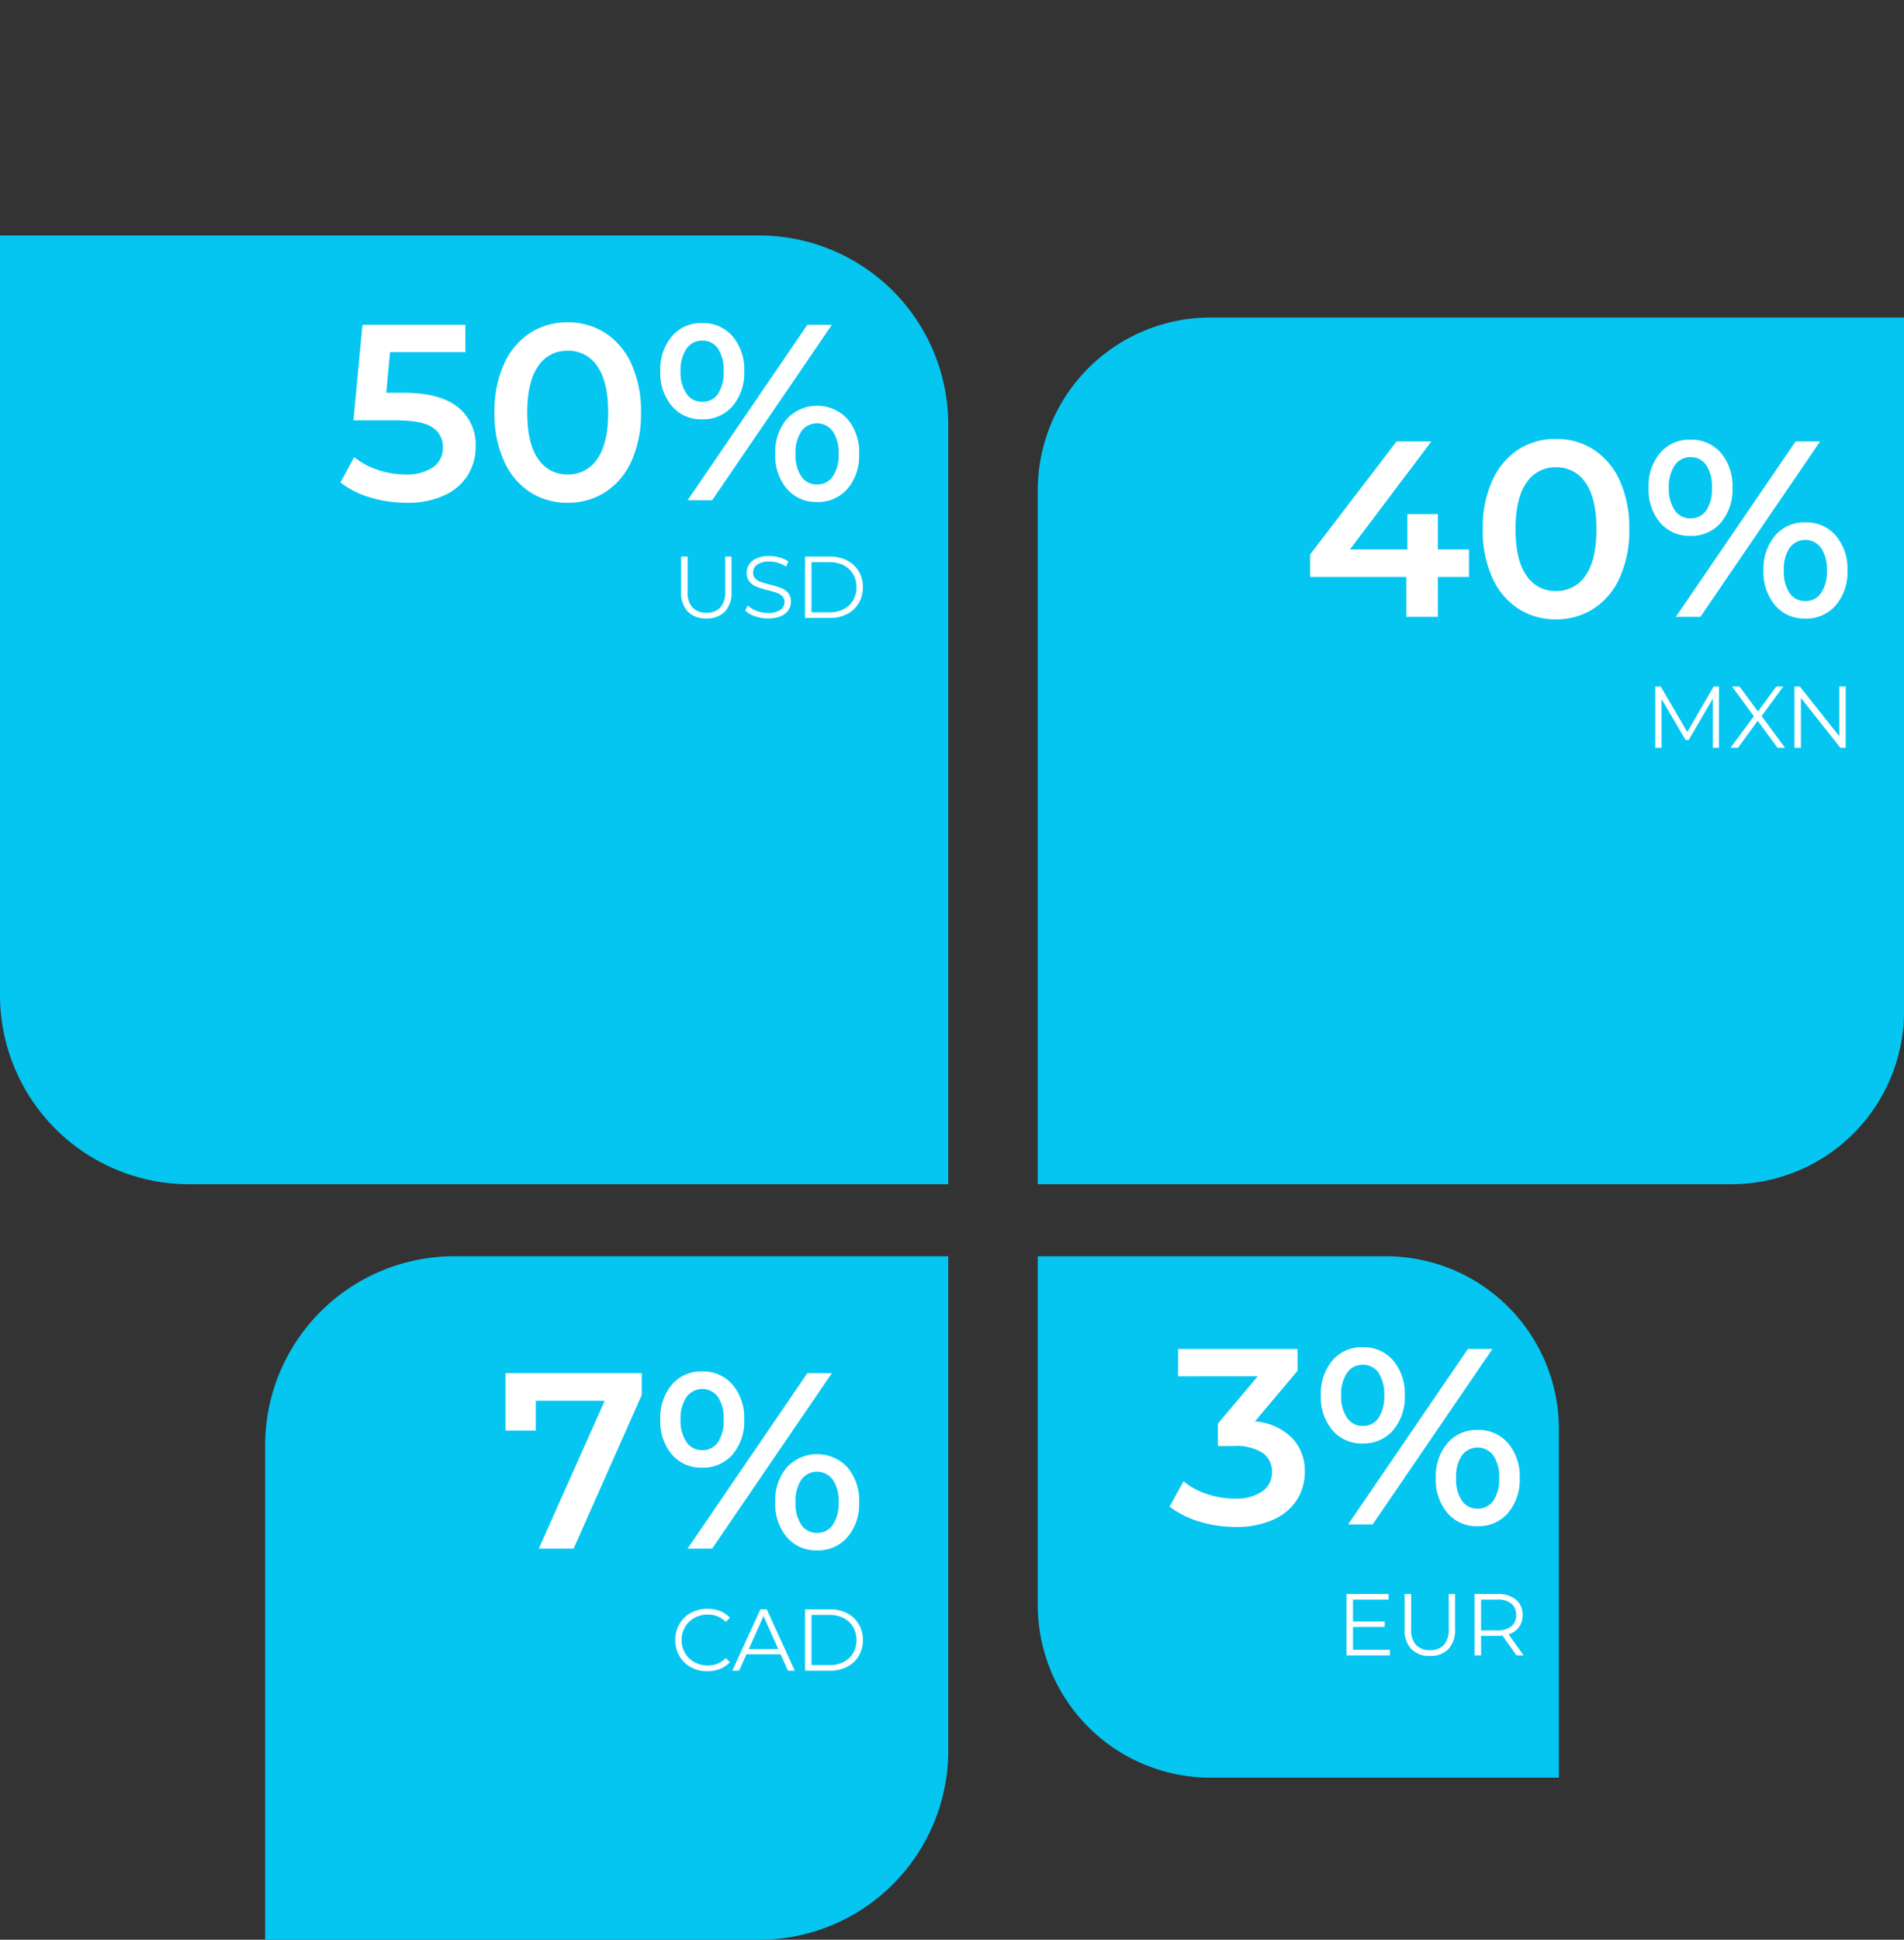
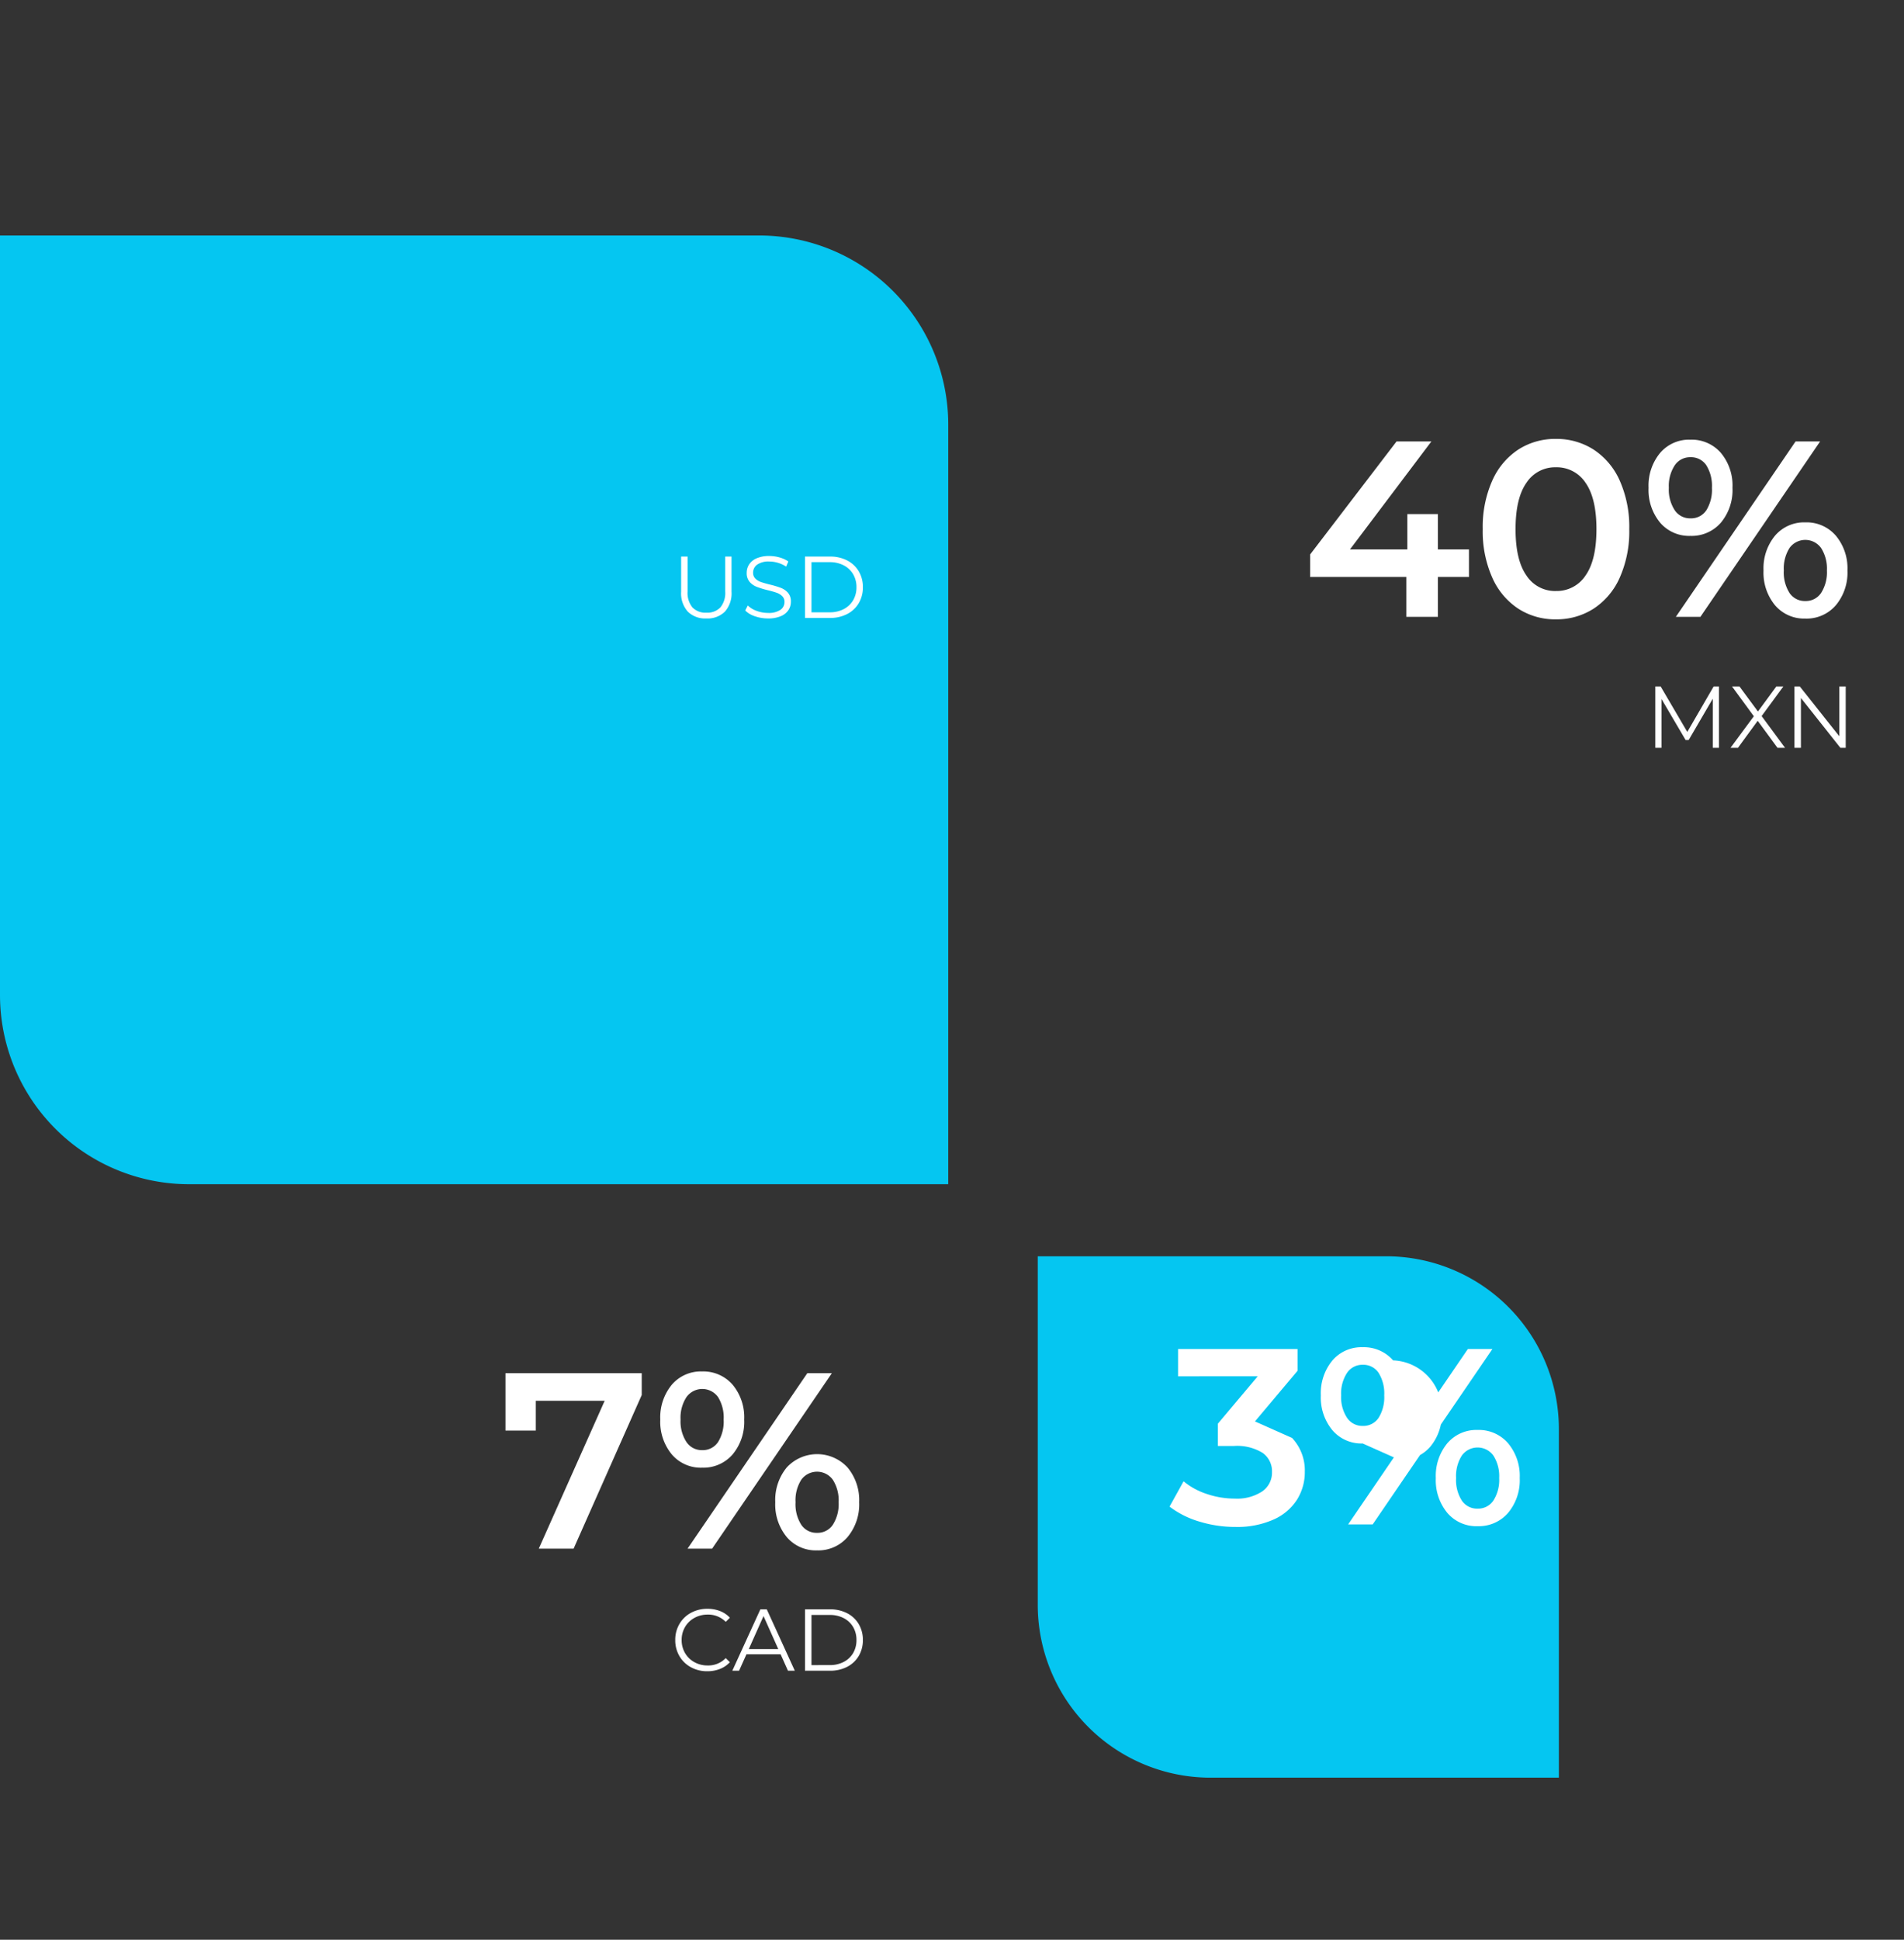
<svg xmlns="http://www.w3.org/2000/svg" width="368.408" height="375.136" viewBox="0 0 368.408 375.136">
  <rect x="0" y="0" width="368.408" height="375.136" fill="#333333" stroke="none" />
  <defs>
    <clipPath id="clip-path">
      <path id="Path_1658" data-name="Path 1658" d="M0,65.528H368.408V-309.608H0Z" transform="translate(0 309.608)" fill="none" />
    </clipPath>
  </defs>
  <g id="Group_1754" data-name="Group 1754" transform="translate(-4862 -4603.648)">
    <g id="Group_1694" data-name="Group 1694" transform="translate(4862 4603.648)" clip-path="url(#clip-path)">
      <g id="Group_1684" data-name="Group 1684" transform="translate(0 45.542)">
        <path id="Path_1648" data-name="Path 1648" d="M0,0V146.887a36.59,36.59,0,0,0,36.591,36.591H183.479V36.591A36.591,36.591,0,0,0,146.888,0Z" fill="#05c6f1" />
      </g>
      <g id="Group_1685" data-name="Group 1685" transform="translate(51.302 242.961)">
-         <path id="Path_1649" data-name="Path 1649" d="M0,23.088V-72.5a36.59,36.59,0,0,1,36.591-36.591h95.586V-13.5A36.591,36.591,0,0,1,95.586,23.088Z" transform="translate(0 109.087)" fill="#05c6f1" />
-       </g>
+         </g>
      <g id="Group_1686" data-name="Group 1686" transform="translate(200.797 61.41)">
-         <path id="Path_1650" data-name="Path 1650" d="M29.278,0V134.184A33.427,33.427,0,0,1-4.148,167.611H-138.333V33.426A33.427,33.427,0,0,1-104.906,0Z" transform="translate(138.333)" fill="#05c6f1" />
-       </g>
+         </g>
      <g id="Group_1687" data-name="Group 1687" transform="translate(200.797 242.96)">
        <path id="Path_1651" data-name="Path 1651" d="M17.613,17.613V-49.793A33.426,33.426,0,0,0-15.813-83.219H-83.219v67.406A33.427,33.427,0,0,0-49.792,17.613Z" transform="translate(83.219 83.219)" fill="#05c6f1" />
      </g>
      <g id="Group_1688" data-name="Group 1688" transform="translate(65.867 62.339)">
-         <path id="Path_1652" data-name="Path 1652" d="M2.116,2.379H-1.131L-.4-5.473H14.184v-5.283H-5.735L-7.48,7.71H.711q4.991,0,7.052,1.333a4.4,4.4,0,0,1,2.06,3.95,4.435,4.435,0,0,1-1.914,3.8A8.838,8.838,0,0,1,2.65,18.179a16.823,16.823,0,0,1-5.452-.9,14.288,14.288,0,0,1-4.532-2.448L-10,19.73a17.263,17.263,0,0,0,5.719,2.884,23.809,23.809,0,0,0,7.028,1.042A16.952,16.952,0,0,0,10.162,22.2a10.392,10.392,0,0,0,4.507-3.926,10.435,10.435,0,0,0,1.5-5.525,9.242,9.242,0,0,0-3.441-7.585Q9.288,2.38,2.116,2.379M33.959,23.655a13.249,13.249,0,0,0,7.294-2.06,13.849,13.849,0,0,0,5.065-6.01,22.026,22.026,0,0,0,1.842-9.378A22.033,22.033,0,0,0,46.317-3.17a13.863,13.863,0,0,0-5.065-6.01,13.259,13.259,0,0,0-7.294-2.06,13.138,13.138,0,0,0-7.27,2.06,13.914,13.914,0,0,0-5.04,6.01,22.015,22.015,0,0,0-1.842,9.378,22.007,22.007,0,0,0,1.842,9.378,13.9,13.9,0,0,0,5.04,6.01,13.128,13.128,0,0,0,7.27,2.06m0-5.477a6.608,6.608,0,0,1-5.695-3q-2.108-3-2.108-8.966t2.108-8.966a6.611,6.611,0,0,1,5.695-3,6.655,6.655,0,0,1,5.743,3Q41.81.248,41.81,6.208T39.7,15.174a6.652,6.652,0,0,1-5.743,3M59.985,7.516a7.493,7.493,0,0,0,5.889-2.544,9.823,9.823,0,0,0,2.254-6.761A9.823,9.823,0,0,0,65.873-8.55a7.493,7.493,0,0,0-5.889-2.544A7.389,7.389,0,0,0,54.12-8.526a9.911,9.911,0,0,0-2.229,6.737A9.907,9.907,0,0,0,54.12,4.948a7.385,7.385,0,0,0,5.864,2.569M57.174,23.171h4.75L85.09-10.755H80.34ZM59.985,4.124a3.558,3.558,0,0,1-3.029-1.575,7.275,7.275,0,0,1-1.139-4.338,7.278,7.278,0,0,1,1.139-4.338A3.561,3.561,0,0,1,59.985-7.7a3.545,3.545,0,0,1,3.078,1.551,7.506,7.506,0,0,1,1.09,4.362,7.5,7.5,0,0,1-1.09,4.362,3.542,3.542,0,0,1-3.078,1.551M82.231,23.51a7.458,7.458,0,0,0,5.889-2.569A9.841,9.841,0,0,0,90.373,14.2a9.845,9.845,0,0,0-2.254-6.737,8.006,8.006,0,0,0-11.753,0A9.911,9.911,0,0,0,74.137,14.2a9.907,9.907,0,0,0,2.229,6.737,7.385,7.385,0,0,0,5.864,2.569m0-3.393a3.556,3.556,0,0,1-3.053-1.551A7.371,7.371,0,0,1,78.063,14.2a7.376,7.376,0,0,1,1.115-4.362,3.764,3.764,0,0,1,6.107.024A7.4,7.4,0,0,1,86.4,14.2a7.4,7.4,0,0,1-1.115,4.338,3.543,3.543,0,0,1-3.053,1.575" transform="translate(10 11.24)" fill="#fff" />
-       </g>
+         </g>
      <g id="Group_1689" data-name="Group 1689" transform="translate(97.806 265.232)">
        <path id="Path_1653" data-name="Path 1653" d="M0,.059v11.1H5.864V5.391H19.193L6.446,33.985h6.737L26.365,4.276V.059ZM38.045,18.331a7.493,7.493,0,0,0,5.889-2.544,9.823,9.823,0,0,0,2.254-6.761,9.823,9.823,0,0,0-2.254-6.761A7.493,7.493,0,0,0,38.045-.28,7.389,7.389,0,0,0,32.18,2.289a9.911,9.911,0,0,0-2.229,6.737,9.907,9.907,0,0,0,2.229,6.737,7.385,7.385,0,0,0,5.864,2.569M35.234,33.985h4.75L63.15.059H58.4Zm2.811-19.047a3.558,3.558,0,0,1-3.029-1.575,7.275,7.275,0,0,1-1.139-4.338,7.278,7.278,0,0,1,1.139-4.338,3.764,3.764,0,0,1,6.107-.024,7.506,7.506,0,0,1,1.09,4.362,7.5,7.5,0,0,1-1.09,4.362,3.542,3.542,0,0,1-3.078,1.551M60.29,34.325a7.458,7.458,0,0,0,5.889-2.569,9.841,9.841,0,0,0,2.254-6.737,9.845,9.845,0,0,0-2.254-6.737,8.006,8.006,0,0,0-11.753,0A9.911,9.911,0,0,0,52.2,25.019a9.907,9.907,0,0,0,2.229,6.737,7.385,7.385,0,0,0,5.864,2.569m0-3.393a3.556,3.556,0,0,1-3.053-1.551,7.371,7.371,0,0,1-1.115-4.362,7.376,7.376,0,0,1,1.115-4.362,3.764,3.764,0,0,1,6.107.024,7.4,7.4,0,0,1,1.115,4.338,7.4,7.4,0,0,1-1.115,4.338,3.543,3.543,0,0,1-3.053,1.575" transform="translate(0 0.28)" fill="#fff" />
      </g>
      <g id="Group_1690" data-name="Group 1690" transform="translate(253.505 84.883)">
        <path id="Path_1654" data-name="Path 1654" d="M5.367,3.733H-.642V-3.1H-6.555V3.733h-11.1L-1.9-17.155H-8.639L-25.36,4.7V9.065H-6.749v7.706H-.642V9.065h6.01ZM22.184,17.255a13.246,13.246,0,0,0,7.294-2.06,13.833,13.833,0,0,0,5.065-6.01A22.008,22.008,0,0,0,36.384-.192,22.015,22.015,0,0,0,34.543-9.57a13.847,13.847,0,0,0-5.065-6.01,13.256,13.256,0,0,0-7.294-2.06,13.138,13.138,0,0,0-7.27,2.06,13.922,13.922,0,0,0-5.04,6.01A22.033,22.033,0,0,0,8.032-.192,22.026,22.026,0,0,0,9.874,9.186a13.908,13.908,0,0,0,5.04,6.01,13.128,13.128,0,0,0,7.27,2.06m0-5.477a6.609,6.609,0,0,1-5.695-3q-2.108-3-2.108-8.966t2.108-8.966a6.612,6.612,0,0,1,5.695-3,6.655,6.655,0,0,1,5.743,3q2.108,3.006,2.108,8.966T27.927,8.774a6.652,6.652,0,0,1-5.743,3M48.21,1.116A7.493,7.493,0,0,0,54.1-1.428a9.823,9.823,0,0,0,2.254-6.761A9.823,9.823,0,0,0,54.1-14.95a7.493,7.493,0,0,0-5.889-2.544,7.389,7.389,0,0,0-5.864,2.569,9.911,9.911,0,0,0-2.229,6.737,9.907,9.907,0,0,0,2.229,6.737A7.385,7.385,0,0,0,48.21,1.116M45.4,16.771h4.75L73.315-17.155h-4.75ZM48.21-2.276a3.558,3.558,0,0,1-3.029-1.575,7.275,7.275,0,0,1-1.139-4.338,7.278,7.278,0,0,1,1.139-4.338A3.561,3.561,0,0,1,48.21-14.1a3.545,3.545,0,0,1,3.078,1.551,7.506,7.506,0,0,1,1.09,4.362,7.5,7.5,0,0,1-1.09,4.362A3.542,3.542,0,0,1,48.21-2.276M70.456,17.11a7.458,7.458,0,0,0,5.889-2.569A9.841,9.841,0,0,0,78.6,7.8a9.845,9.845,0,0,0-2.254-6.737A7.462,7.462,0,0,0,70.456-1.5a7.389,7.389,0,0,0-5.864,2.569A9.911,9.911,0,0,0,62.362,7.8a9.907,9.907,0,0,0,2.229,6.737,7.385,7.385,0,0,0,5.864,2.569m0-3.393A3.556,3.556,0,0,1,67.4,12.167,7.371,7.371,0,0,1,66.288,7.8,7.376,7.376,0,0,1,67.4,3.443a3.764,3.764,0,0,1,6.107.024A7.4,7.4,0,0,1,74.624,7.8a7.4,7.4,0,0,1-1.115,4.338,3.543,3.543,0,0,1-3.053,1.575" transform="translate(25.36 17.64)" fill="#fff" />
      </g>
      <g id="Group_1691" data-name="Group 1691" transform="translate(226.297 260.549)">
-         <path id="Path_1655" data-name="Path 1655" d="M2.887,2.506l8.239-9.79V-11.5H-11.992v5.283H3.42l-7.706,9.16V7.256h3.1A9.4,9.4,0,0,1,4.365,8.588,4.34,4.34,0,0,1,6.183,12.3a4.39,4.39,0,0,1-1.914,3.756A8.838,8.838,0,0,1-.99,17.433a16.823,16.823,0,0,1-5.452-.9,13.689,13.689,0,0,1-4.483-2.448l-2.714,4.9A17.869,17.869,0,0,0-7.9,21.868a23.572,23.572,0,0,0,7,1.042A17.243,17.243,0,0,0,6.5,21.48a10.329,10.329,0,0,0,4.532-3.853,10.011,10.011,0,0,0,1.5-5.38A9.157,9.157,0,0,0,10.06,5.7a11.432,11.432,0,0,0-7.173-3.2m20.84,4.265a7.493,7.493,0,0,0,5.889-2.544,9.823,9.823,0,0,0,2.254-6.761A9.823,9.823,0,0,0,29.616-9.3a7.493,7.493,0,0,0-5.889-2.544,7.389,7.389,0,0,0-5.864,2.569,9.911,9.911,0,0,0-2.229,6.737A9.907,9.907,0,0,0,17.863,4.2a7.385,7.385,0,0,0,5.864,2.569M20.916,22.425h4.75L48.833-11.5h-4.75ZM23.727,3.378A3.558,3.558,0,0,1,20.7,1.8a7.275,7.275,0,0,1-1.139-4.338A7.278,7.278,0,0,1,20.7-6.872a3.561,3.561,0,0,1,3.029-1.575A3.545,3.545,0,0,1,26.8-6.9,7.506,7.506,0,0,1,27.9-2.535,7.5,7.5,0,0,1,26.8,1.827a3.542,3.542,0,0,1-3.078,1.551M45.973,22.765A7.458,7.458,0,0,0,51.862,20.2a9.841,9.841,0,0,0,2.254-6.737,9.845,9.845,0,0,0-2.254-6.737,7.462,7.462,0,0,0-5.889-2.569,7.389,7.389,0,0,0-5.864,2.569,9.911,9.911,0,0,0-2.229,6.737A9.907,9.907,0,0,0,40.109,20.2a7.385,7.385,0,0,0,5.864,2.569m0-3.393a3.556,3.556,0,0,1-3.053-1.551,7.37,7.37,0,0,1-1.115-4.362A7.376,7.376,0,0,1,42.92,9.1a3.764,3.764,0,0,1,6.107.024,7.4,7.4,0,0,1,1.115,4.338A7.4,7.4,0,0,1,49.026,17.8a3.543,3.543,0,0,1-3.053,1.575" transform="translate(13.64 11.84)" fill="#fff" />
+         <path id="Path_1655" data-name="Path 1655" d="M2.887,2.506l8.239-9.79V-11.5H-11.992v5.283H3.42l-7.706,9.16V7.256h3.1A9.4,9.4,0,0,1,4.365,8.588,4.34,4.34,0,0,1,6.183,12.3a4.39,4.39,0,0,1-1.914,3.756A8.838,8.838,0,0,1-.99,17.433a16.823,16.823,0,0,1-5.452-.9,13.689,13.689,0,0,1-4.483-2.448l-2.714,4.9A17.869,17.869,0,0,0-7.9,21.868a23.572,23.572,0,0,0,7,1.042A17.243,17.243,0,0,0,6.5,21.48a10.329,10.329,0,0,0,4.532-3.853,10.011,10.011,0,0,0,1.5-5.38A9.157,9.157,0,0,0,10.06,5.7m20.84,4.265a7.493,7.493,0,0,0,5.889-2.544,9.823,9.823,0,0,0,2.254-6.761A9.823,9.823,0,0,0,29.616-9.3a7.493,7.493,0,0,0-5.889-2.544,7.389,7.389,0,0,0-5.864,2.569,9.911,9.911,0,0,0-2.229,6.737A9.907,9.907,0,0,0,17.863,4.2a7.385,7.385,0,0,0,5.864,2.569M20.916,22.425h4.75L48.833-11.5h-4.75ZM23.727,3.378A3.558,3.558,0,0,1,20.7,1.8a7.275,7.275,0,0,1-1.139-4.338A7.278,7.278,0,0,1,20.7-6.872a3.561,3.561,0,0,1,3.029-1.575A3.545,3.545,0,0,1,26.8-6.9,7.506,7.506,0,0,1,27.9-2.535,7.5,7.5,0,0,1,26.8,1.827a3.542,3.542,0,0,1-3.078,1.551M45.973,22.765A7.458,7.458,0,0,0,51.862,20.2a9.841,9.841,0,0,0,2.254-6.737,9.845,9.845,0,0,0-2.254-6.737,7.462,7.462,0,0,0-5.889-2.569,7.389,7.389,0,0,0-5.864,2.569,9.911,9.911,0,0,0-2.229,6.737A9.907,9.907,0,0,0,40.109,20.2a7.385,7.385,0,0,0,5.864,2.569m0-3.393a3.556,3.556,0,0,1-3.053-1.551,7.37,7.37,0,0,1-1.115-4.362A7.376,7.376,0,0,1,42.92,9.1a3.764,3.764,0,0,1,6.107.024,7.4,7.4,0,0,1,1.115,4.338A7.4,7.4,0,0,1,49.026,17.8a3.543,3.543,0,0,1-3.053,1.575" transform="translate(13.64 11.84)" fill="#fff" />
      </g>
      <g id="Group_1692" data-name="Group 1692" transform="translate(131.792 107.529)">
        <path id="Path_1656" data-name="Path 1656" d="M.853,2.11A4.762,4.762,0,0,0,4.441.787,5.319,5.319,0,0,0,5.722-3.064v-6.8H4.5v6.751A4.442,4.442,0,0,1,3.567-.028,3.5,3.5,0,0,1,.853.99a3.474,3.474,0,0,1-2.7-1.018,4.442,4.442,0,0,1-.933-3.087V-9.866H-4.032v6.8A5.3,5.3,0,0,0-2.743.787,4.789,4.789,0,0,0,.853,2.11m11.925,0a6.2,6.2,0,0,0,2.46-.433A3.254,3.254,0,0,0,16.722.507a2.923,2.923,0,0,0,.483-1.637,2.515,2.515,0,0,0-.56-1.722A3.473,3.473,0,0,0,15.28-3.8a17.606,17.606,0,0,0-2.112-.636q-1.1-.271-1.756-.5A2.828,2.828,0,0,1,10.327-5.6a1.548,1.548,0,0,1-.433-1.145A1.867,1.867,0,0,1,10.683-8.3a3.839,3.839,0,0,1,2.349-.6,5.968,5.968,0,0,1,1.662.246,5.829,5.829,0,0,1,1.595.738l.424-1a5.727,5.727,0,0,0-1.688-.772,7.193,7.193,0,0,0-1.993-.28,5.962,5.962,0,0,0-2.443.441A3.249,3.249,0,0,0,9.131-8.348a2.954,2.954,0,0,0-.475,1.637,2.546,2.546,0,0,0,.568,1.747,3.5,3.5,0,0,0,1.366.958,18.258,18.258,0,0,0,2.137.653,17.1,17.1,0,0,1,1.747.5,2.929,2.929,0,0,1,1.06.653,1.519,1.519,0,0,1,.433,1.137,1.805,1.805,0,0,1-.8,1.518,4.033,4.033,0,0,1-2.392.585,6.266,6.266,0,0,1-2.205-.4A4.692,4.692,0,0,1,8.86-.4L8.368.566a4.645,4.645,0,0,0,1.874,1.12,7.636,7.636,0,0,0,2.536.424m7.158-.1h4.834A7.072,7.072,0,0,0,28.1,1.253a5.51,5.51,0,0,0,2.239-2.1,5.942,5.942,0,0,0,.8-3.079,5.942,5.942,0,0,0-.8-3.079,5.51,5.51,0,0,0-2.239-2.1,7.072,7.072,0,0,0-3.325-.755H19.937ZM21.192.922v-9.7H24.7a5.755,5.755,0,0,1,2.731.619A4.5,4.5,0,0,1,29.25-6.448a4.877,4.877,0,0,1,.645,2.519A4.877,4.877,0,0,1,29.25-1.41,4.5,4.5,0,0,1,27.434.3,5.755,5.755,0,0,1,24.7.922Z" transform="translate(4.032 9.968)" fill="#fff" />
      </g>
      <g id="Group_1693" data-name="Group 1693" transform="translate(130.655 311.134)">
        <path id="Path_1657" data-name="Path 1657" d="M1.084,2.11a6.571,6.571,0,0,0,2.451-.45A5.119,5.119,0,0,0,5.444.363l-.8-.8A4.666,4.666,0,0,1,1.135.99,5.156,5.156,0,0,1-1.426.346,4.707,4.707,0,0,1-3.233-1.419a4.895,4.895,0,0,1-.653-2.511A4.895,4.895,0,0,1-3.233-6.44,4.707,4.707,0,0,1-1.426-8.2a5.156,5.156,0,0,1,2.561-.645A4.727,4.727,0,0,1,4.647-7.441l.8-.8a5.06,5.06,0,0,0-1.9-1.289A6.6,6.6,0,0,0,1.1-9.968a6.532,6.532,0,0,0-3.189.78A5.69,5.69,0,0,0-4.318-7.025a6.038,6.038,0,0,0-.806,3.1,6.038,6.038,0,0,0,.806,3.1A5.709,5.709,0,0,0-2.1,1.329a6.483,6.483,0,0,0,3.181.78m15.606-.1h1.323L12.585-9.866H11.347L5.919,2.008H7.225L8.65-1.164h6.616ZM9.108-2.182l2.85-6.378,2.85,6.378Zm10.873,4.19h4.834a7.068,7.068,0,0,0,3.325-.755A5.51,5.51,0,0,0,30.38-.85a5.93,5.93,0,0,0,.8-3.079,5.93,5.93,0,0,0-.8-3.079,5.51,5.51,0,0,0-2.239-2.1,7.068,7.068,0,0,0-3.325-.755H19.981ZM21.237.922v-9.7h3.511a5.752,5.752,0,0,1,2.731.619,4.5,4.5,0,0,1,1.815,1.713,4.865,4.865,0,0,1,.645,2.519,4.865,4.865,0,0,1-.645,2.519A4.5,4.5,0,0,1,27.479.3a5.752,5.752,0,0,1-2.731.619Z" transform="translate(5.124 9.968)" fill="#fff" />
      </g>
    </g>
    <g id="Group_1695" data-name="Group 1695" transform="translate(5182.285 4736.398)">
      <path id="Path_1659" data-name="Path 1659" d="M1.973,0-3.132,8.8-8.289,0H-9.324V11.874h1.2V2.426l4.665,7.939h.594L1.8,2.375v9.5h1.2V0ZM15.781,11.874,11.252,5.734,15.459,0H14.1L10.54,4.851,6.961,0H5.519L9.742,5.767,5.23,11.874H6.672L10.489,6.65l3.834,5.225ZM26.281,0V9.635L18.631,0H17.6V11.874h1.255V2.239l7.633,9.635H27.52V0Z" transform="translate(9.324)" fill="#fff" />
    </g>
    <g id="Group_1696" data-name="Group 1696" transform="translate(5122.538 4911.918)">
-       <path id="Path_1660" data-name="Path 1660" d="M.219,1.885v-4.41H6.36V-3.595H.219V-7.818H7.106V-8.9H-1.036V2.97h8.4V1.885ZM15.1,3.072a4.762,4.762,0,0,0,3.588-1.323A5.324,5.324,0,0,0,19.964-2.1V-8.9H18.743v6.751A4.442,4.442,0,0,1,17.81.935,3.5,3.5,0,0,1,15.1,1.952,3.474,3.474,0,0,1,12.4.935a4.436,4.436,0,0,1-.933-3.087V-8.9H10.211v6.8A5.3,5.3,0,0,0,11.5,1.749a4.788,4.788,0,0,0,3.6,1.323m18.134-.1L30.329-1.1a3.907,3.907,0,0,0,2.01-1.382,3.862,3.862,0,0,0,.7-2.349,3.7,3.7,0,0,0-1.289-2.986A5.368,5.368,0,0,0,28.191-8.9H23.747V2.97H25V-.8h3.189a8.612,8.612,0,0,0,.95-.051L31.855,2.97ZM28.157-1.864H25V-7.818h3.155a4.134,4.134,0,0,1,2.7.772,2.712,2.712,0,0,1,.933,2.214,2.7,2.7,0,0,1-.933,2.188,4.107,4.107,0,0,1-2.7.78" transform="translate(1.036 8.904)" fill="#fff" />
-     </g>
-     <path id="Path_1662" data-name="Path 1662" d="M0,65.528H368.408V-309.608H0Z" transform="translate(4862 4913.256)" fill="none" />
+       </g>
  </g>
</svg>